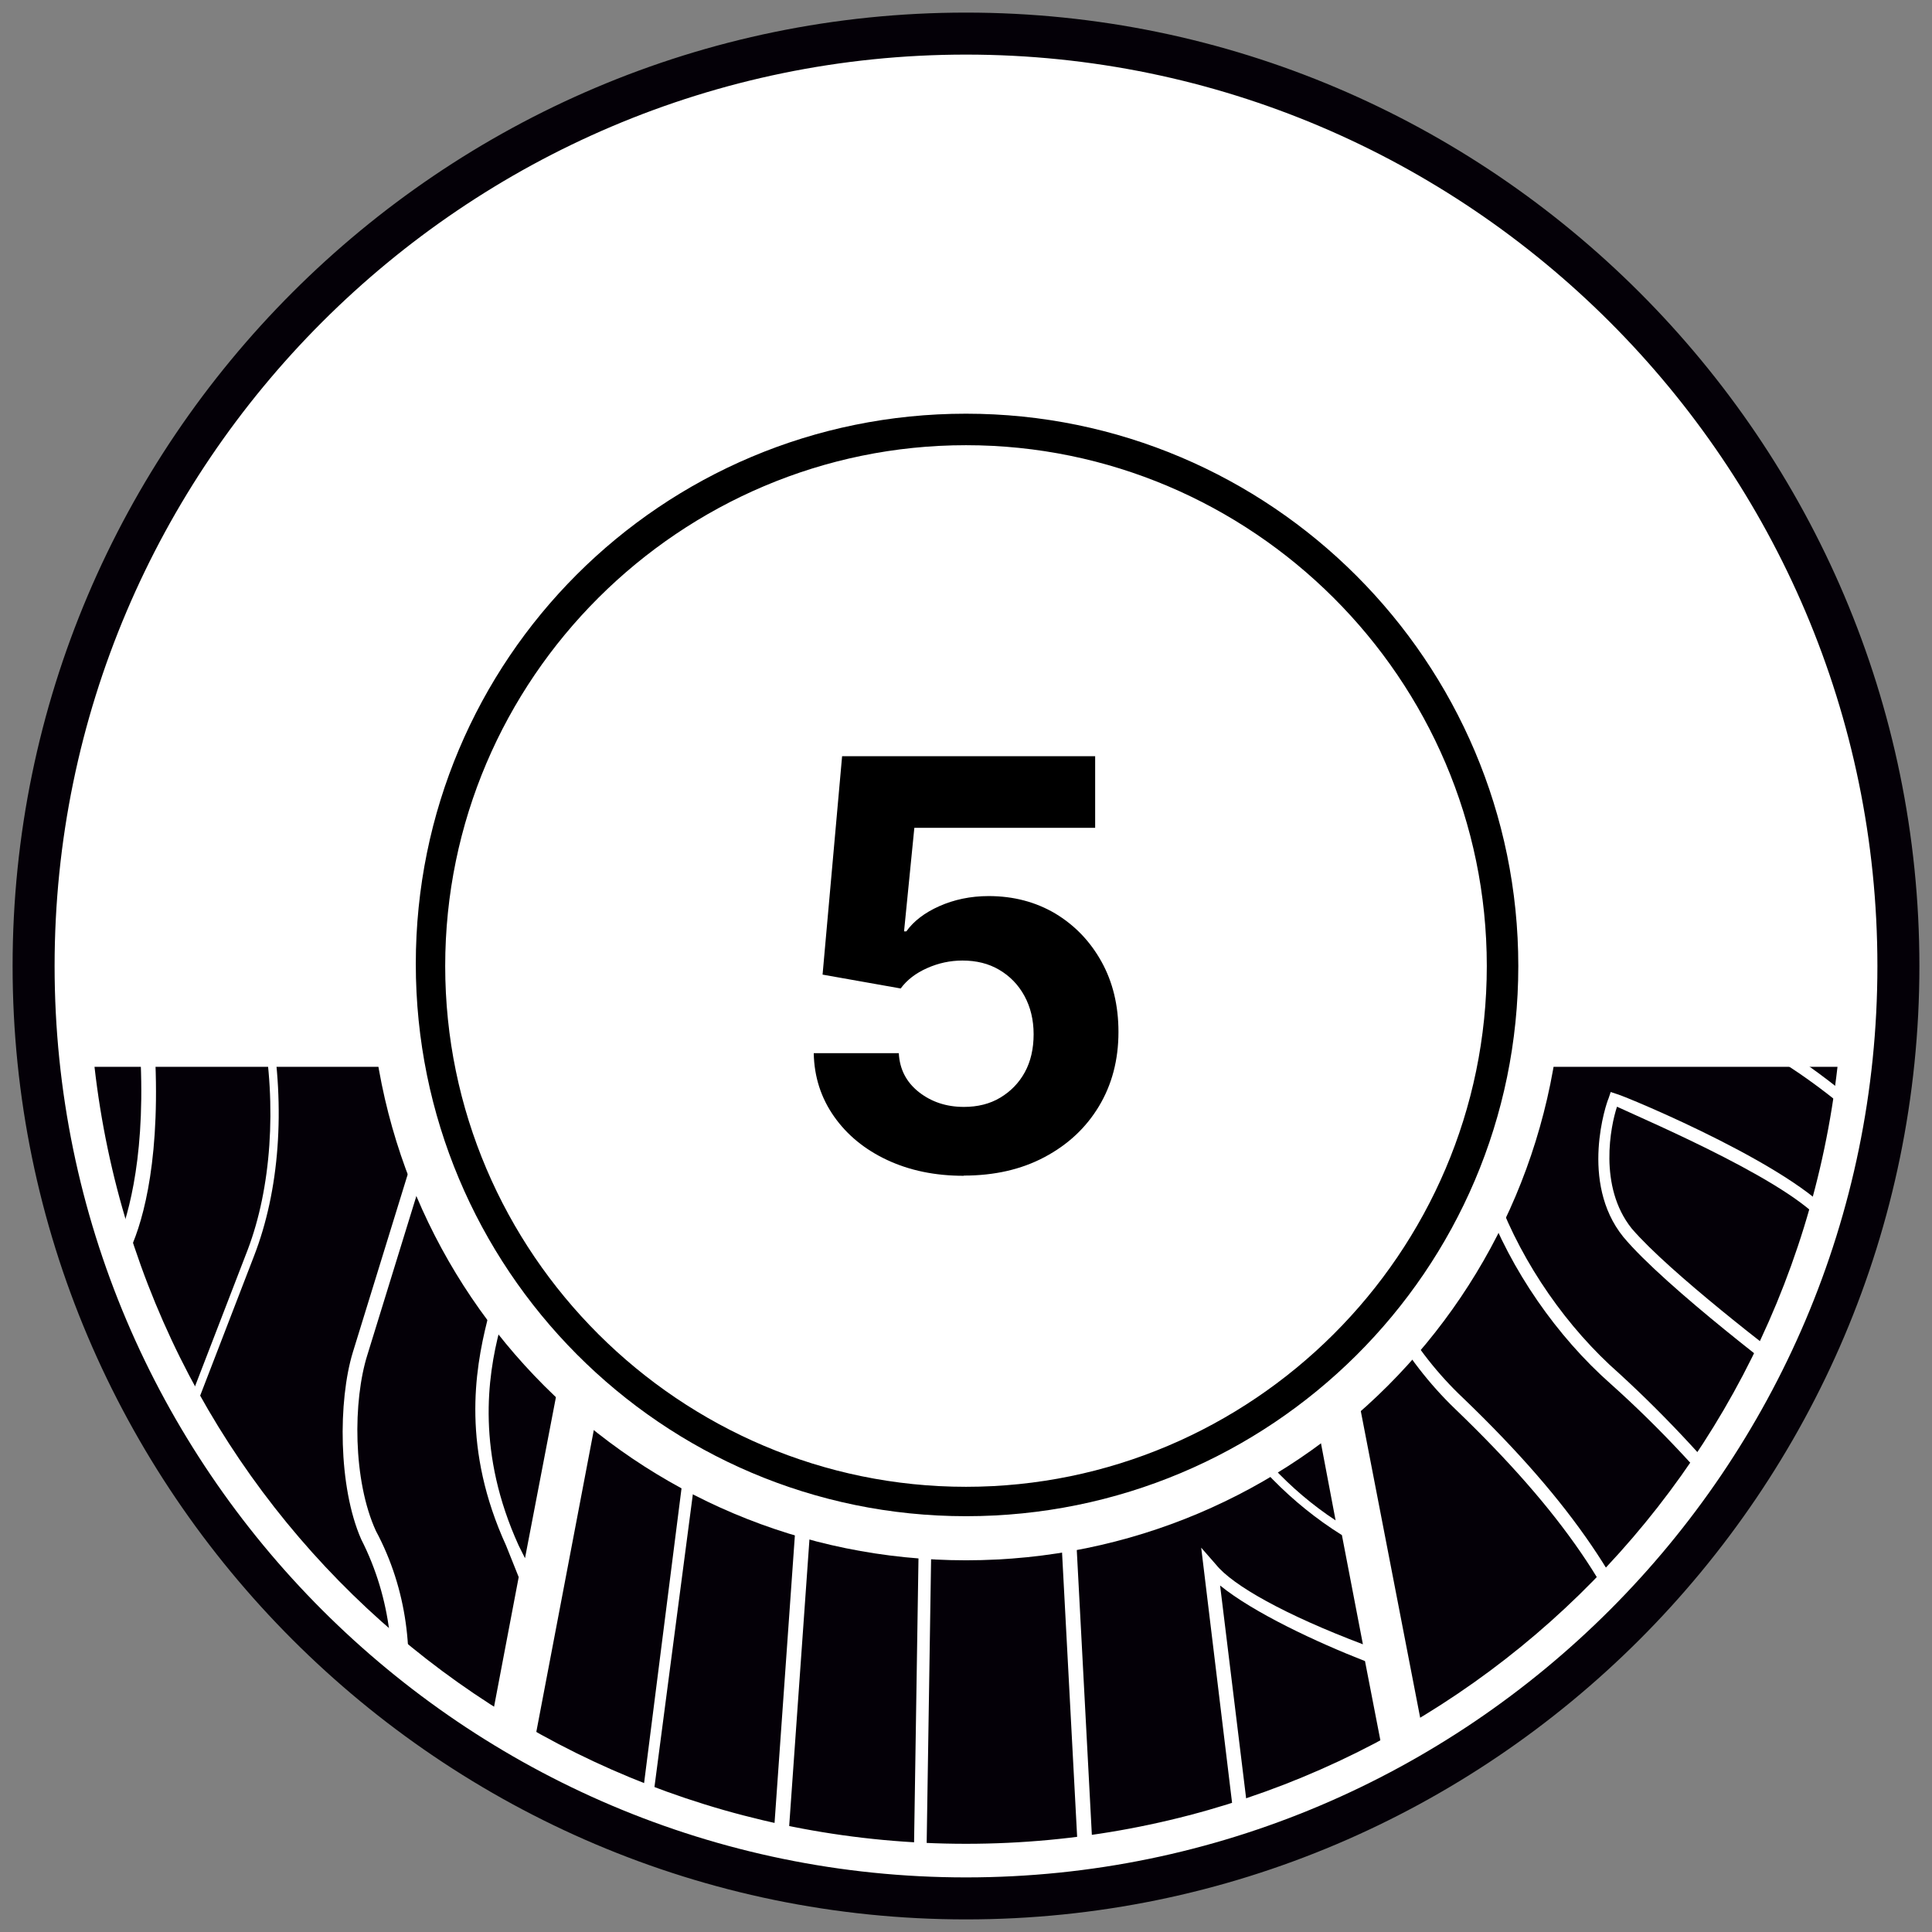
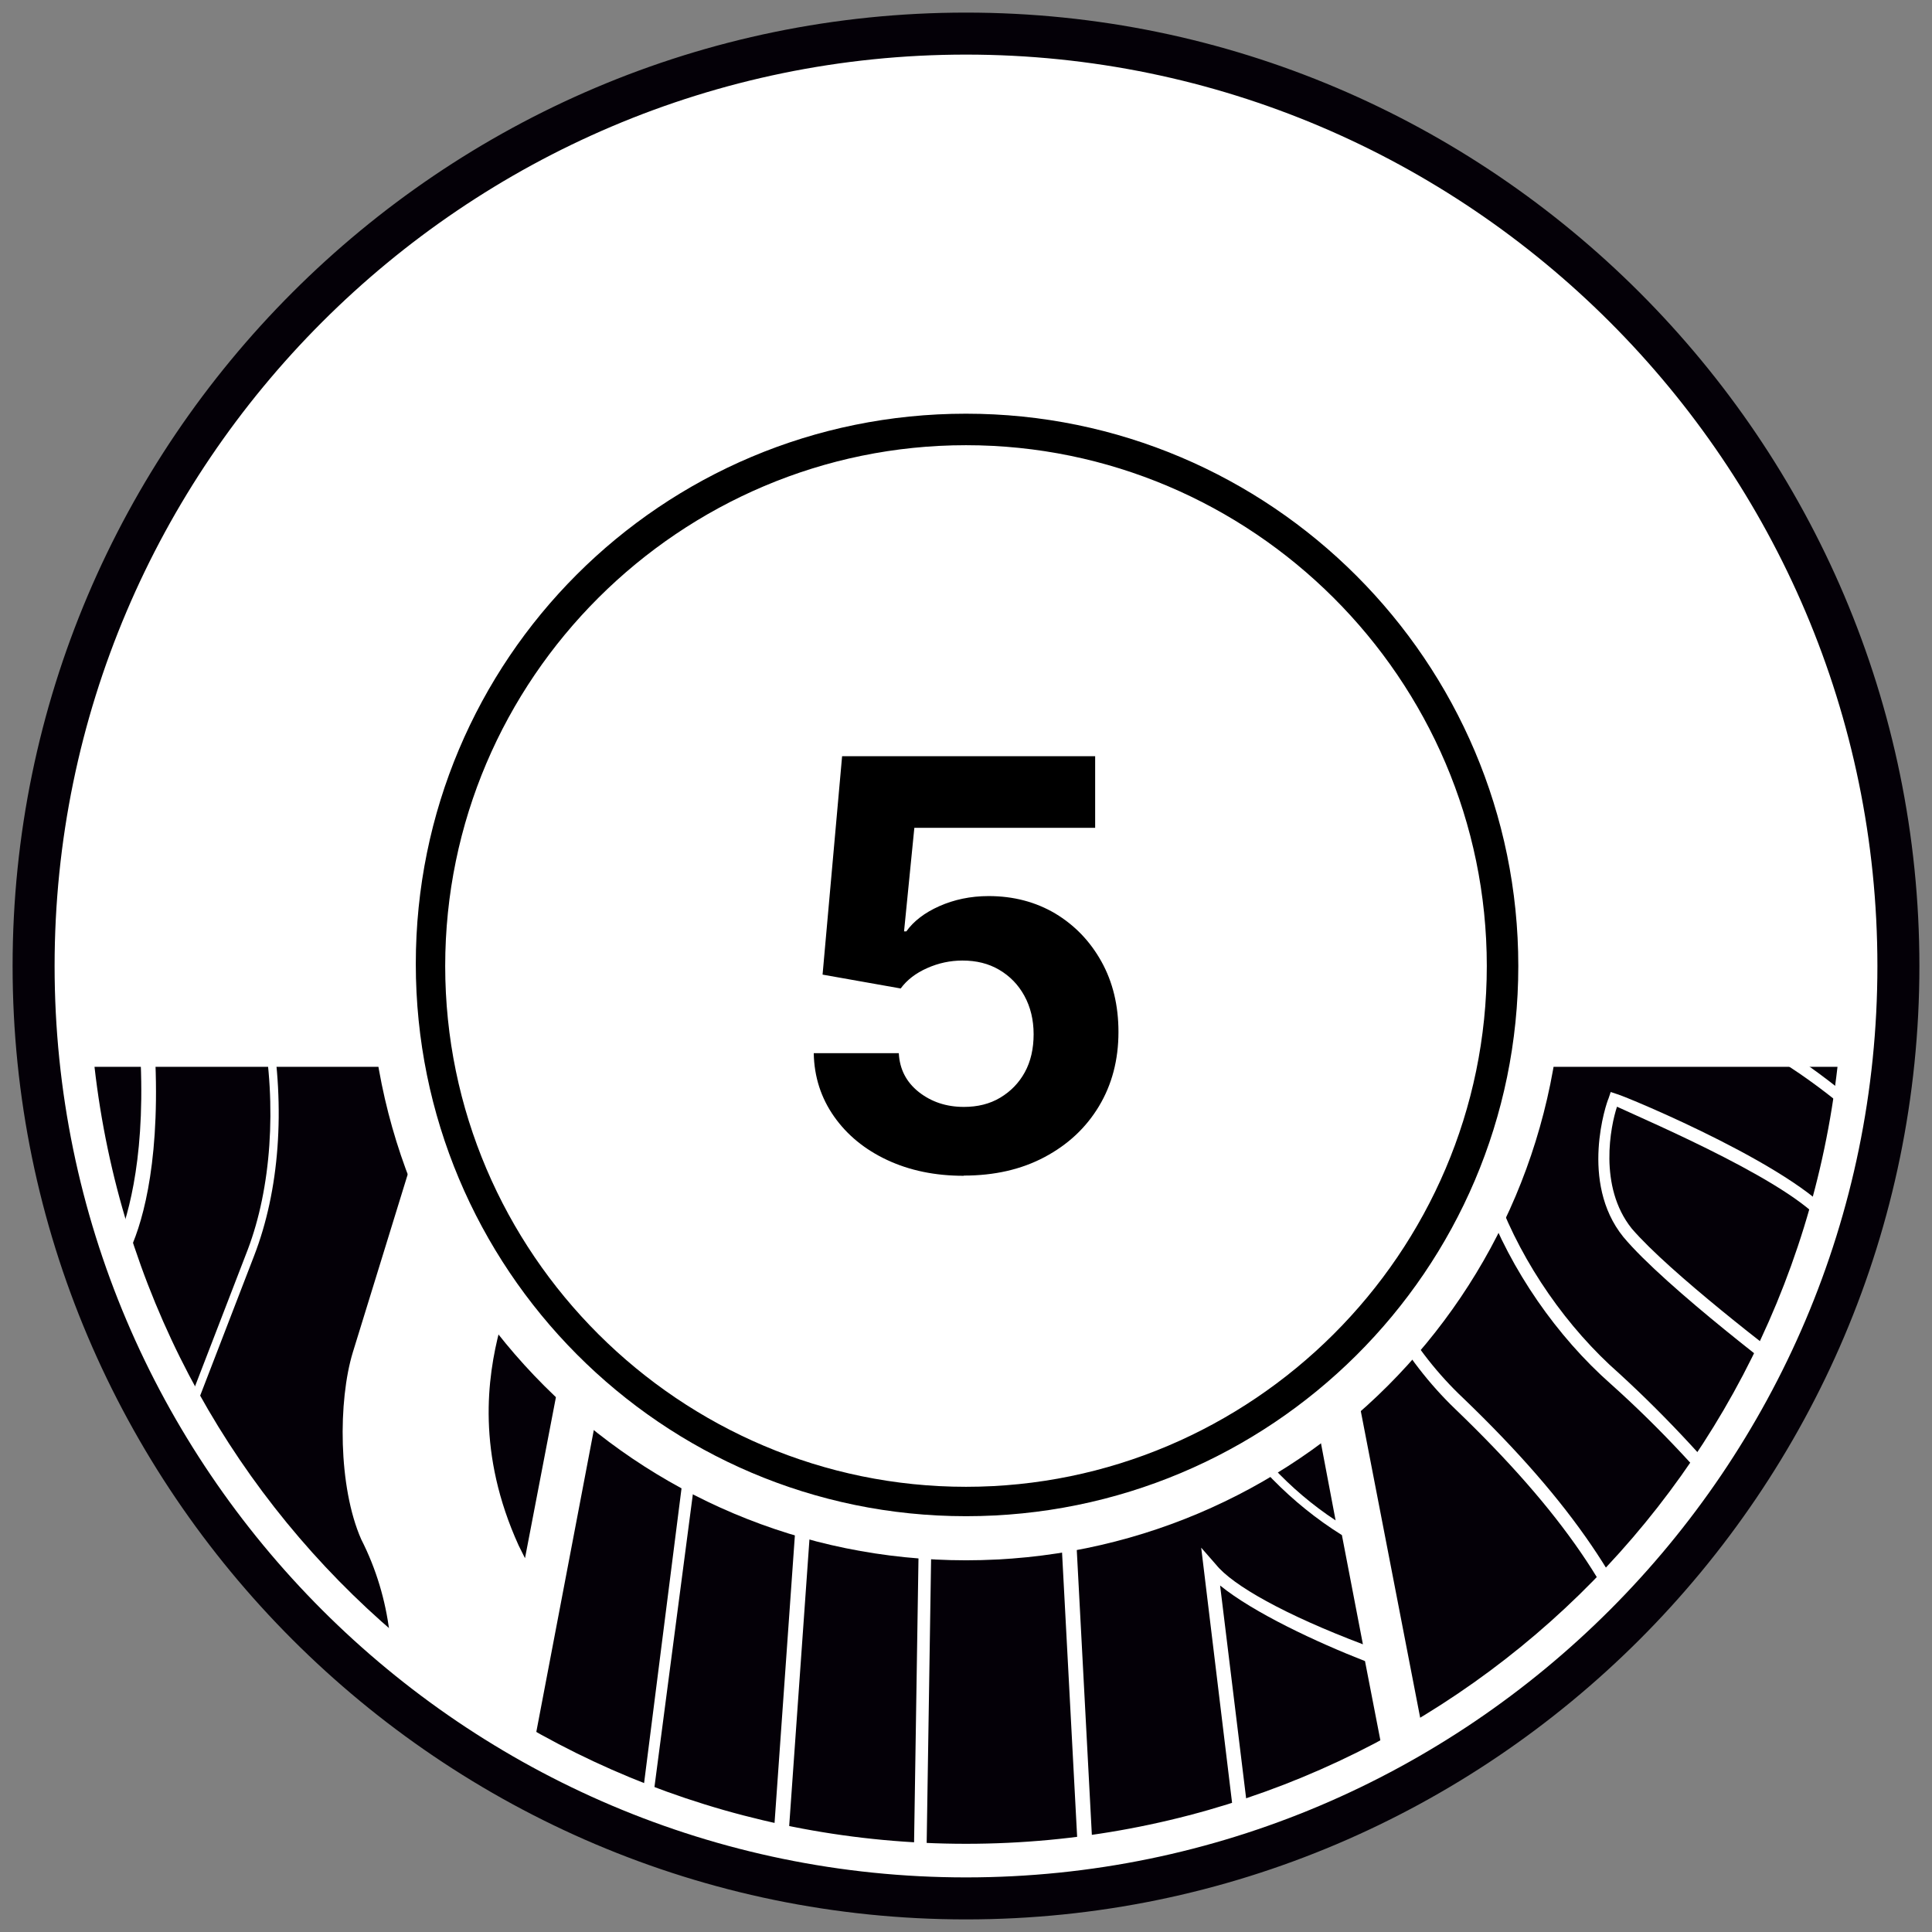
<svg xmlns="http://www.w3.org/2000/svg" id="5" version="1.1" viewBox="0 0 92 92">
  <rect x="0" y="0" width="92" height="92" fill="#808080" stroke="none" />
  <defs>
    <clipPath id="clippath">
      <path d="M87.8,50.5c-2.2,21.1-20.1,37.6-41.8,37.6S6.4,71.7,4.2,50.6h83.6v-.1Z" style="fill: none;" />
    </clipPath>
    <clipPath id="clippath-1">
      <path d="M87.8,50.5c-2.2,21.1-20.1,37.6-41.8,37.6S6.4,71.7,4.2,50.6h83.6v-.1Z" style="fill: none;" />
    </clipPath>
    <clipPath id="clippath-2">
      <path d="M87.8,50.5c-2.2,21.1-20.1,37.6-41.8,37.6S6.4,71.7,4.2,50.6h83.6v-.1Z" style="fill: none;" />
    </clipPath>
    <clipPath id="clippath-3">
      <path d="M87.8,50.5c-2.2,21.1-20.1,37.6-41.8,37.6S6.4,71.7,4.2,50.6h83.6v-.1Z" style="fill: none;" />
    </clipPath>
    <clipPath id="clippath-4">
-       <path d="M87.8,50.5c-2.2,21.1-20.1,37.6-41.8,37.6S6.4,71.7,4.2,50.6h83.6v-.1Z" style="fill: none;" />
-     </clipPath>
+       </clipPath>
    <clipPath id="clippath-5">
      <path d="M87.8,50.5c-2.2,21.1-20.1,37.6-41.8,37.6S6.4,71.7,4.2,50.6h83.6v-.1Z" style="fill: none;" />
    </clipPath>
    <clipPath id="clippath-6">
      <path d="M87.8,50.5c-2.2,21.1-20.1,37.6-41.8,37.6S6.4,71.7,4.2,50.6h83.6v-.1Z" style="fill: none;" />
    </clipPath>
    <clipPath id="clippath-7">
      <path d="M87.8,50.5c-2.2,21.1-20.1,37.6-41.8,37.6S6.4,71.7,4.2,50.6h83.6v-.1Z" style="fill: none;" />
    </clipPath>
    <clipPath id="clippath-8">
      <path d="M87.8,50.5c-2.2,21.1-20.1,37.6-41.8,37.6S6.4,71.7,4.2,50.6h83.6v-.1Z" style="fill: none;" />
    </clipPath>
    <clipPath id="clippath-9">
      <path d="M87.8,50.5c-2.2,21.1-20.1,37.6-41.8,37.6S6.4,71.7,4.2,50.6h83.6v-.1Z" style="fill: none;" />
    </clipPath>
    <clipPath id="clippath-10">
      <path d="M87.8,50.5c-2.2,21.1-20.1,37.6-41.8,37.6S6.4,71.7,4.2,50.6h83.6v-.1Z" style="fill: none;" />
    </clipPath>
    <clipPath id="clippath-11">
      <path d="M87.8,50.5c-2.2,21.1-20.1,37.6-41.8,37.6S6.4,71.7,4.2,50.6h83.6v-.1Z" style="fill: none;" />
    </clipPath>
    <clipPath id="clippath-12">
      <path d="M87.8,50.5c-2.2,21.1-20.1,37.6-41.8,37.6S6.4,71.7,4.2,50.6h83.6v-.1Z" style="fill: none;" />
    </clipPath>
    <clipPath id="clippath-13">
      <path d="M87.8,50.5c-2.2,21.1-20.1,37.6-41.8,37.6S6.4,71.7,4.2,50.6h83.6v-.1Z" style="fill: none;" />
    </clipPath>
    <clipPath id="clippath-14">
      <path d="M87.8,50.5c-2.2,21.1-20.1,37.6-41.8,37.6S6.4,71.7,4.2,50.6h83.6v-.1Z" style="fill: none;" />
    </clipPath>
    <clipPath id="clippath-15">
      <path d="M87.8,50.5c-2.2,21.1-20.1,37.6-41.8,37.6S6.4,71.7,4.2,50.6h83.6v-.1Z" style="fill: none;" />
    </clipPath>
    <clipPath id="clippath-16">
      <path d="M87.8,50.5c-2.2,21.1-20.1,37.6-41.8,37.6S6.4,71.7,4.2,50.6h83.6v-.1Z" style="fill: none;" />
    </clipPath>
    <clipPath id="clippath-17">
      <path d="M87.8,50.5c-2.2,21.1-20.1,37.6-41.8,37.6S6.4,71.7,4.2,50.6h83.6v-.1Z" style="fill: none;" />
    </clipPath>
  </defs>
  <g>
    <circle cx="46" cy="46" r="44.4" style="fill: #fff;" />
    <path d="M46,91.4C21,91.4.6,71,.6,46S21,.6,46,.6s45.4,20.4,45.4,45.4-20.4,45.4-45.4,45.4ZM46,2.6C22.1,2.6,2.6,22.1,2.6,46s19.5,43.4,43.4,43.4,43.4-19.5,43.4-43.4S69.9,2.6,46,2.6Z" style="fill: #040007;" />
    <g>
      <g style="clip-path: url(#clippath);">
        <path d="M83.9,45h0c-.3-.2-.6-.4-.6-.5-1.7-1.2-3.3-3.2-4.3-5.2-.3-.5-.6-1.2-.9-1.8-.4-.8-1.7-3.3-2.5-4.9h-3.7c.2.5.2.4,1.9,4.4l1.4,3.3c1.2,2.8,4.7,6.4,8.9,9.1,1.4.9,2.7,1.8,3.9,2.8h0c1.9,1.5,3.6,3.2,4.9,4.9l-5.5-9.6c-1.1-.8-2.6-1.9-3.5-2.5" style="fill: #040007;" />
      </g>
      <g style="clip-path: url(#clippath-1);">
        <path d="M53.2,44.4h0c-.2,1.2-.8,2.4-1.4,3.6-.8,1.7-1.7,3.5-1.6,5.5l1.9,35.9h7l-1.9-15.7.7.8c.8,1,3.3,2.4,7,3.8l-1-5.2c-4.8-3-8.1-8.3-8.7-14.4-.6-5.4.7-10.8,3.2-14.1-2.3-11.8-1.9-9.7-2.3-12h-3.1c.3,3.3.7,8.6.2,11.8" style="fill: #040007;" />
      </g>
      <g style="clip-path: url(#clippath-2);">
        <path d="M49.2,32.6h0c-.1,1.7.4,2.1-.3,5.8-.4,2.2-.9,4.3-1.4,6.5-.2.7-.5,1.1-1.1,1.2h-.2c-.6,0-1.1-.4-1.5-1-2.2-3.8-4-8.1-2.8-12.3v-.1h-3.7c-1,5.2-.7,9.5,2.6,13.7,3.5,4.2,3.9,8.7,3.8,11l-.5,32.1h7.3l-1.9-35.8c-.1-2.2.8-4,1.7-5.8.6-1.2,1.2-2.3,1.3-3.5.5-3.2.1-8.5-.2-11.7h-3.1v-.1Z" style="fill: #040007;" />
      </g>
      <g style="clip-path: url(#clippath-3);">
        <path d="M33.2,42.4h0c.5,2.8,2,5.8,4.4,8.9,1.6,2.1,2.1,6.2,1.9,8.5l-2.1,29.7h6.1l.5-32.2c.1-2.2-.3-6.6-3.7-10.6-3.4-4.3-3.8-8.8-2.8-14.1h-2.4c-.5,2.4-.1.5-1.9,9.8" style="fill: #040007;" />
      </g>
      <g style="clip-path: url(#clippath-4);">
        <path d="M31,32.6h0c-1.2,4.4-4.1,10.5-5.9,13-2,2.7-3.5,5.7-4.3,8.2l-3.3,10.7c-.7,2.2-.7,6,.4,8.4,3,5.6,1.3,12.4-2,16.4h6.1l2.7-14.2c-.2-.5-.4-1-.6-1.5-2.1-4.6-1.5-8.3-.9-10.7l1.6-6.6c.8-3.2,3.4-7.9,5.8-11.6h0c2.3-12.1,1.9-9.9,2.4-12.3h-2v.2Z" style="fill: #040007;" />
      </g>
      <g style="clip-path: url(#clippath-5);">
        <path d="M7.3,89.4h0c3.3-4.4,4.4-9,3-13-5.9,4.3-8.6,8.3-8.6,13h5.6Z" style="fill: #040007;" />
      </g>
      <g style="clip-path: url(#clippath-6);">
        <path d="M13.8,32.6h0c-.8,1.4-2.6,4.5-4.1,8h0c-1.4,3.4-2.5,7.1-2.3,10,.2,5.1-.7,7.9-1.3,9.1-.2.4-.4,1-.7,1.7-1.1,2.9-3,7.7-5.7,10.3-5.4,5.3-10.4,10.6-11.7,17.7h7c-.2-4.8,1.7-8.8,6.1-12.9,2.6-2.3,7-7.3,8-10l2.7-7c1.1-2.9,1.4-6.8.7-10.6-.8-4.3,2.7-12.5,5-16.3,0,0-3.7,0-3.7,0Z" style="fill: #040007;" />
      </g>
      <g style="clip-path: url(#clippath-7);">
        <path d="M16.8,64.4h0l3.3-10.7c.8-2.6,2.4-5.7,4.4-8.4,2-2.6,4.7-8.8,5.8-12.7h-3.3c-.4,1.5-1.1,2.5-1.7,3.4-.2.3-.4.5-.6.8-.4.6-.7,1.3-1,1.9-.7,1.5-1.4,3.1-2.2,4.6-.2.5-.8,1.1-1.5,1.1h-.2c-.3-.1-.4-.2-.5-.3-1.7-1.7-2-4-.9-6.5.1-.3.3-.6.4-.9l.6-1.2c.4-.9.4-1.6,1.2-2.9h-2.6c-2.8,4.6-5.8,12.5-5.1,16.2.7,4,.4,7.9-.8,11l-2.7,7c-1,2.8-5.5,7.9-8.2,10.2-4.3,4-6.1,7.7-5.9,12.4H.9c0-5,2.9-9.2,9.2-13.7l.3-.2.1.4c1.7,4.1.7,9-2.7,13.6h7.2c3.3-3.8,5.1-10.5,2.2-16.2-1.1-2.5-1.1-6.6-.4-8.9" style="fill: #040007;" />
      </g>
      <g style="clip-path: url(#clippath-8);">
        <path d="M31.2,52.8h0c1.6,2.6,3.4,6.2,2.6,12.2l-3.2,24.4h6.1l2.1-29.7c.2-2.2-.3-6.1-1.8-8-2.1-2.7-3.5-5.3-4.2-7.8l-1.6,8.9Z" style="fill: #040007;" />
      </g>
      <g style="clip-path: url(#clippath-9);">
        <path d="M30.3,46.6h0c-2.2,3.4-4.2,7.4-4.9,10.1l-1.6,6.6c-.6,2.3-1.1,5.9.9,10.3.1.2.2.4.3.6l5.3-27.6Z" style="fill: #040007;" />
      </g>
      <g style="clip-path: url(#clippath-10);">
        <path d="M30.1,89.4h0l3.1-24.4c.7-5.4-.7-8.7-2.2-11.2l-6.8,35.7h5.9v-.1Z" style="fill: #040007;" />
      </g>
      <g style="clip-path: url(#clippath-11);">
        <path d="M58.5,45.5h0c-2.2,3.2-3.3,8.2-2.8,13.3.6,5.7,3.5,10.7,7.9,13.6l-5.1-26.9Z" style="fill: #040007;" />
      </g>
      <g style="clip-path: url(#clippath-12);">
        <path d="M67,89.4h0l-2-10.3c-2.3-.9-5.3-2.3-6.9-3.6l1.7,13.9h7.2Z" style="fill: #040007;" />
      </g>
      <g style="clip-path: url(#clippath-13);">
        <path d="M63.2,32.6h0c.7,2.4.2.7,2.5,8.5.9,3,.5,6.6-.4,8.4-2.3,5.1-.5,12.5,4.4,17.1,5.2,5,7.9,9.1,9.3,13.5l2.9,9.3h9.1l-4-10.3c-1.4-3.6-5.6-9-10.3-13.2-5.1-4.5-8.8-12.6-6.2-18.5.7-1.6.4-4.7-.3-6.5-2.8-7.6-2.2-5.9-3.1-8.3,0,0-3.9,0-3.9,0Z" style="fill: #040007;" />
      </g>
      <g style="clip-path: url(#clippath-14);">
        <path d="M67.8,32.6h0c.9,2.4.3.7,3,8.1.7,2,1,5.2.3,7-2.5,5.6,1.1,13.4,6,17.7,4.7,4.3,9,9.8,10.4,13.4l4.1,10.5h9.3l-6.6-13.7c-1.4-2.9-1.3-5.5.4-7.7,1.6-2,.9-4.9-.2-7.3-1.3-2.5-3.5-5.1-5.7-7-1.5-1.4-3.3-2.7-5.2-3.8-4.4-2.8-7.9-6.4-9.2-9.4l-1.4-3.3c-.2-.5-2-4.6-2-4.6h-3.2v.1Z" style="fill: #040007;" />
      </g>
      <g style="clip-path: url(#clippath-15);">
        <path d="M1.3,51.5h0c-.1.4-.1.9-.2,1.4-.1,1.1-.3,2.3-.5,3.4-.3,2-.8,4-1.7,5.7-.6,1.1-1,2-1.5,2.9-1.5,3.1-2.5,5.1-5.3,7.7-.8.7-1.5,1.4-2.2,2.1-5,5-8.2,9.4-8.7,14.7h6.1c1.3-7.4,6.6-13,11.9-18.1,2.7-2.6,4.5-7.3,5.6-10.1.3-.8.5-1.4.7-1.8.5-1.2,1.4-3.9,1.2-8.8-.2-2,.3-4.4,1-6.8h0c1.5-4.6,4.1-9.2,5.3-11.2h-.9L1.3,51.5Z" style="fill: #040007;" />
      </g>
      <g style="clip-path: url(#clippath-16);">
        <path d="M63.6,61h0l5.5,28.4h12.1l-2.8-9.1c-1.3-4.3-4-8.3-9.1-13.2-5-4.8-6.9-12.5-4.5-17.8.8-1.8,1.2-5.2.3-8-2.3-8-1.8-6.3-2.5-8.7h-4.5c.5,2.6-.3-1.7,5.5,28.4" style="fill: #040007;" />
      </g>
      <g style="clip-path: url(#clippath-17);">
        <path d="M86,66.3l-.3-.2c-.3-.2-6.4-4.8-8.4-7.2-2.1-2.6-.8-6.4-.7-6.6l.1-.3.3.1c.4.1,9.1,3.7,10.6,6.2,1.5,2.6-1.2,7.5-1.4,7.7l-.2.3ZM77,52.7c-.3.9-.9,3.8.7,5.8,1.8,2.1,6.9,6,8.1,6.9.6-1.1,2.4-4.9,1.2-6.9-1.2-2-8.5-5.1-10-5.8Z" style="fill: #fff;" />
      </g>
    </g>
    <path d="M46,88.4c-21.7,0-39.8-16.2-42.1-37.8v-.3h84.3v.3c-2.4,21.5-20.5,37.8-42.2,37.8ZM4.5,50.8c2.4,21.1,20.2,37,41.5,37s39.1-15.9,41.5-37c0,0-83,0-83,0Z" style="fill: #fff;" />
    <path d="M46,17.5c15.7,0,28.4,12.7,28.4,28.4s-12.7,28.4-28.4,28.4-28.4-12.7-28.4-28.4,12.7-28.4,28.4-28.4" style="fill: #fff; fill-rule: evenodd;" />
    <circle cx="46" cy="46" r="25.5" style="fill: #fff;" />
    <path d="M46,72.2c-14.5,0-26.2-11.8-26.2-26.3s11.7-26.2,26.2-26.2,26.3,11.8,26.3,26.3-11.8,26.2-26.3,26.2ZM46,21.2c-13.6,0-24.8,11.1-24.8,24.8s11.2,24.8,24.8,24.8,24.8-11.1,24.8-24.8-11.2-24.8-24.8-24.8Z" />
  </g>
  <path d="M45.89,55.99c-1.36,0-2.57-.25-3.64-.75-1.07-.5-1.91-1.19-2.53-2.07-.62-.88-.95-1.89-.97-3.02h4.05c.04.76.35,1.37.95,1.85.6.47,1.31.71,2.15.71.65,0,1.23-.14,1.73-.44s.89-.7,1.17-1.21.42-1.12.42-1.81-.15-1.3-.44-1.83c-.29-.53-.69-.94-1.2-1.24-.51-.3-1.09-.44-1.75-.44-.58,0-1.14.12-1.68.36-.54.24-.96.56-1.26.97l-3.72-.66.93-10.4h12.05v3.41h-8.61l-.49,4.93h.11c.34-.48.87-.89,1.57-1.2s1.48-.48,2.35-.48c1.18,0,2.24.28,3.17.83.93.56,1.66,1.32,2.2,2.29s.81,2.09.81,3.35c0,1.33-.31,2.51-.93,3.54s-1.48,1.83-2.59,2.42c-1.11.59-2.39.88-3.84.88Z" />
</svg>